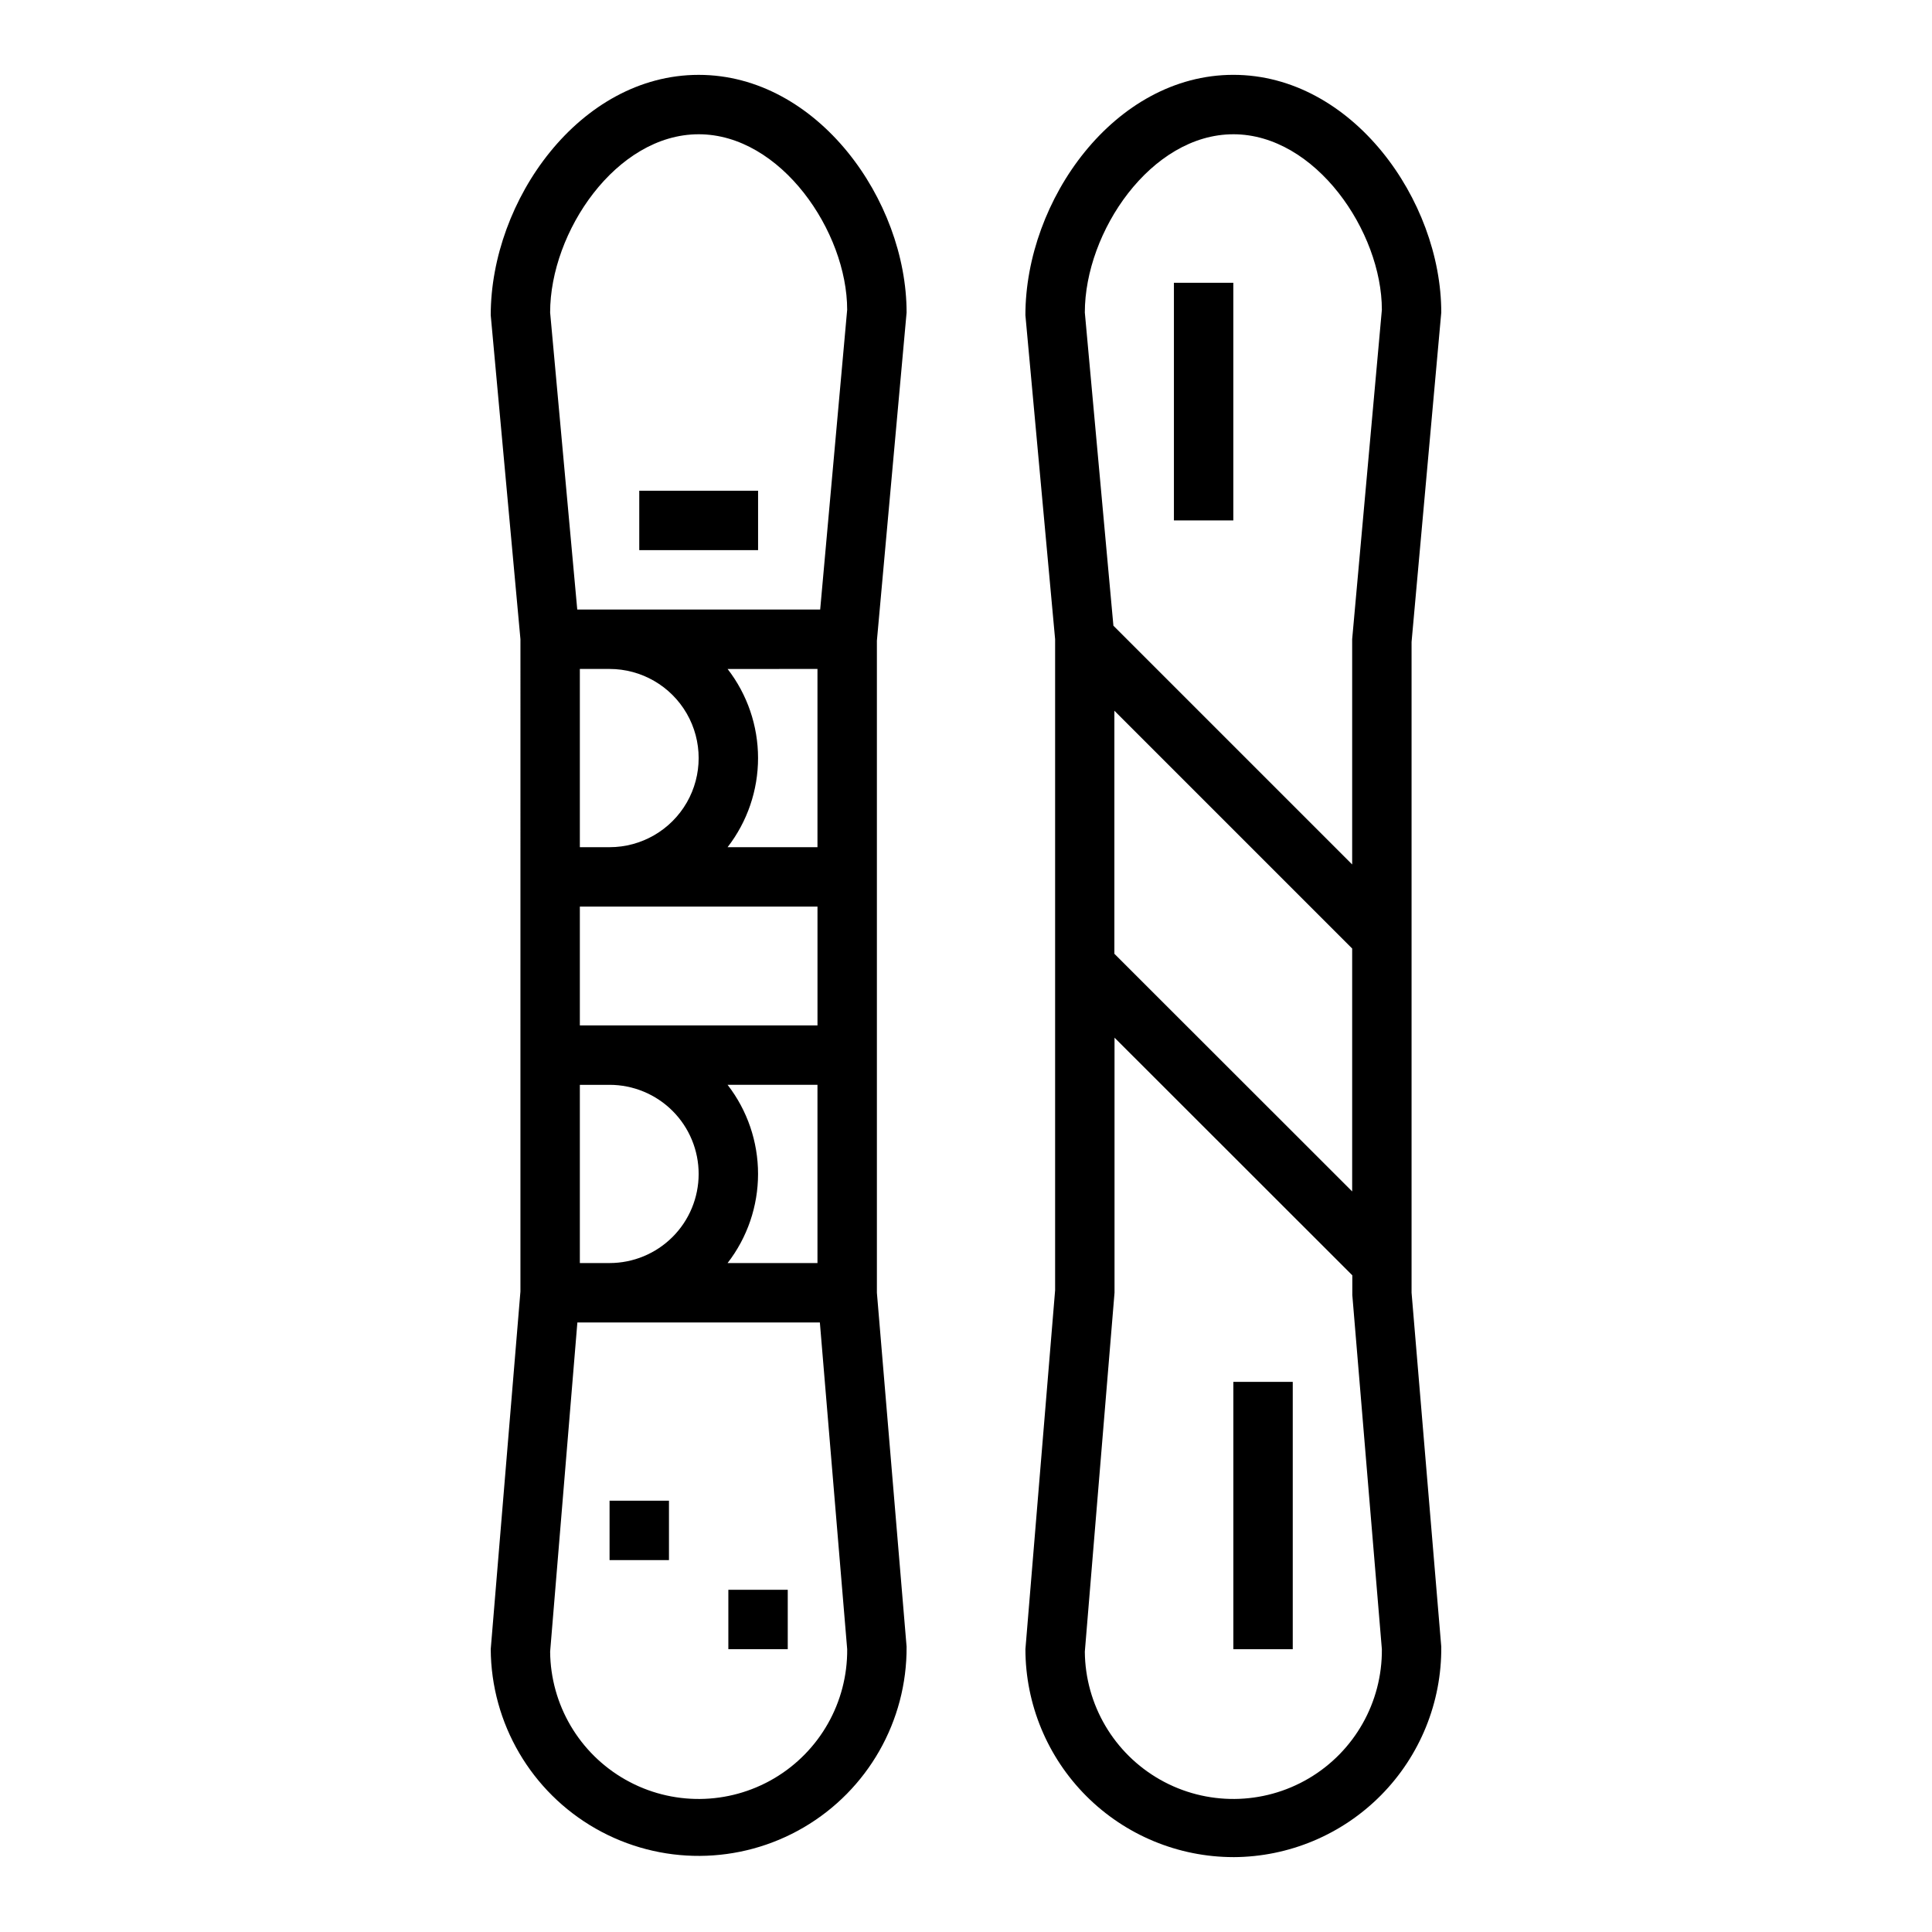
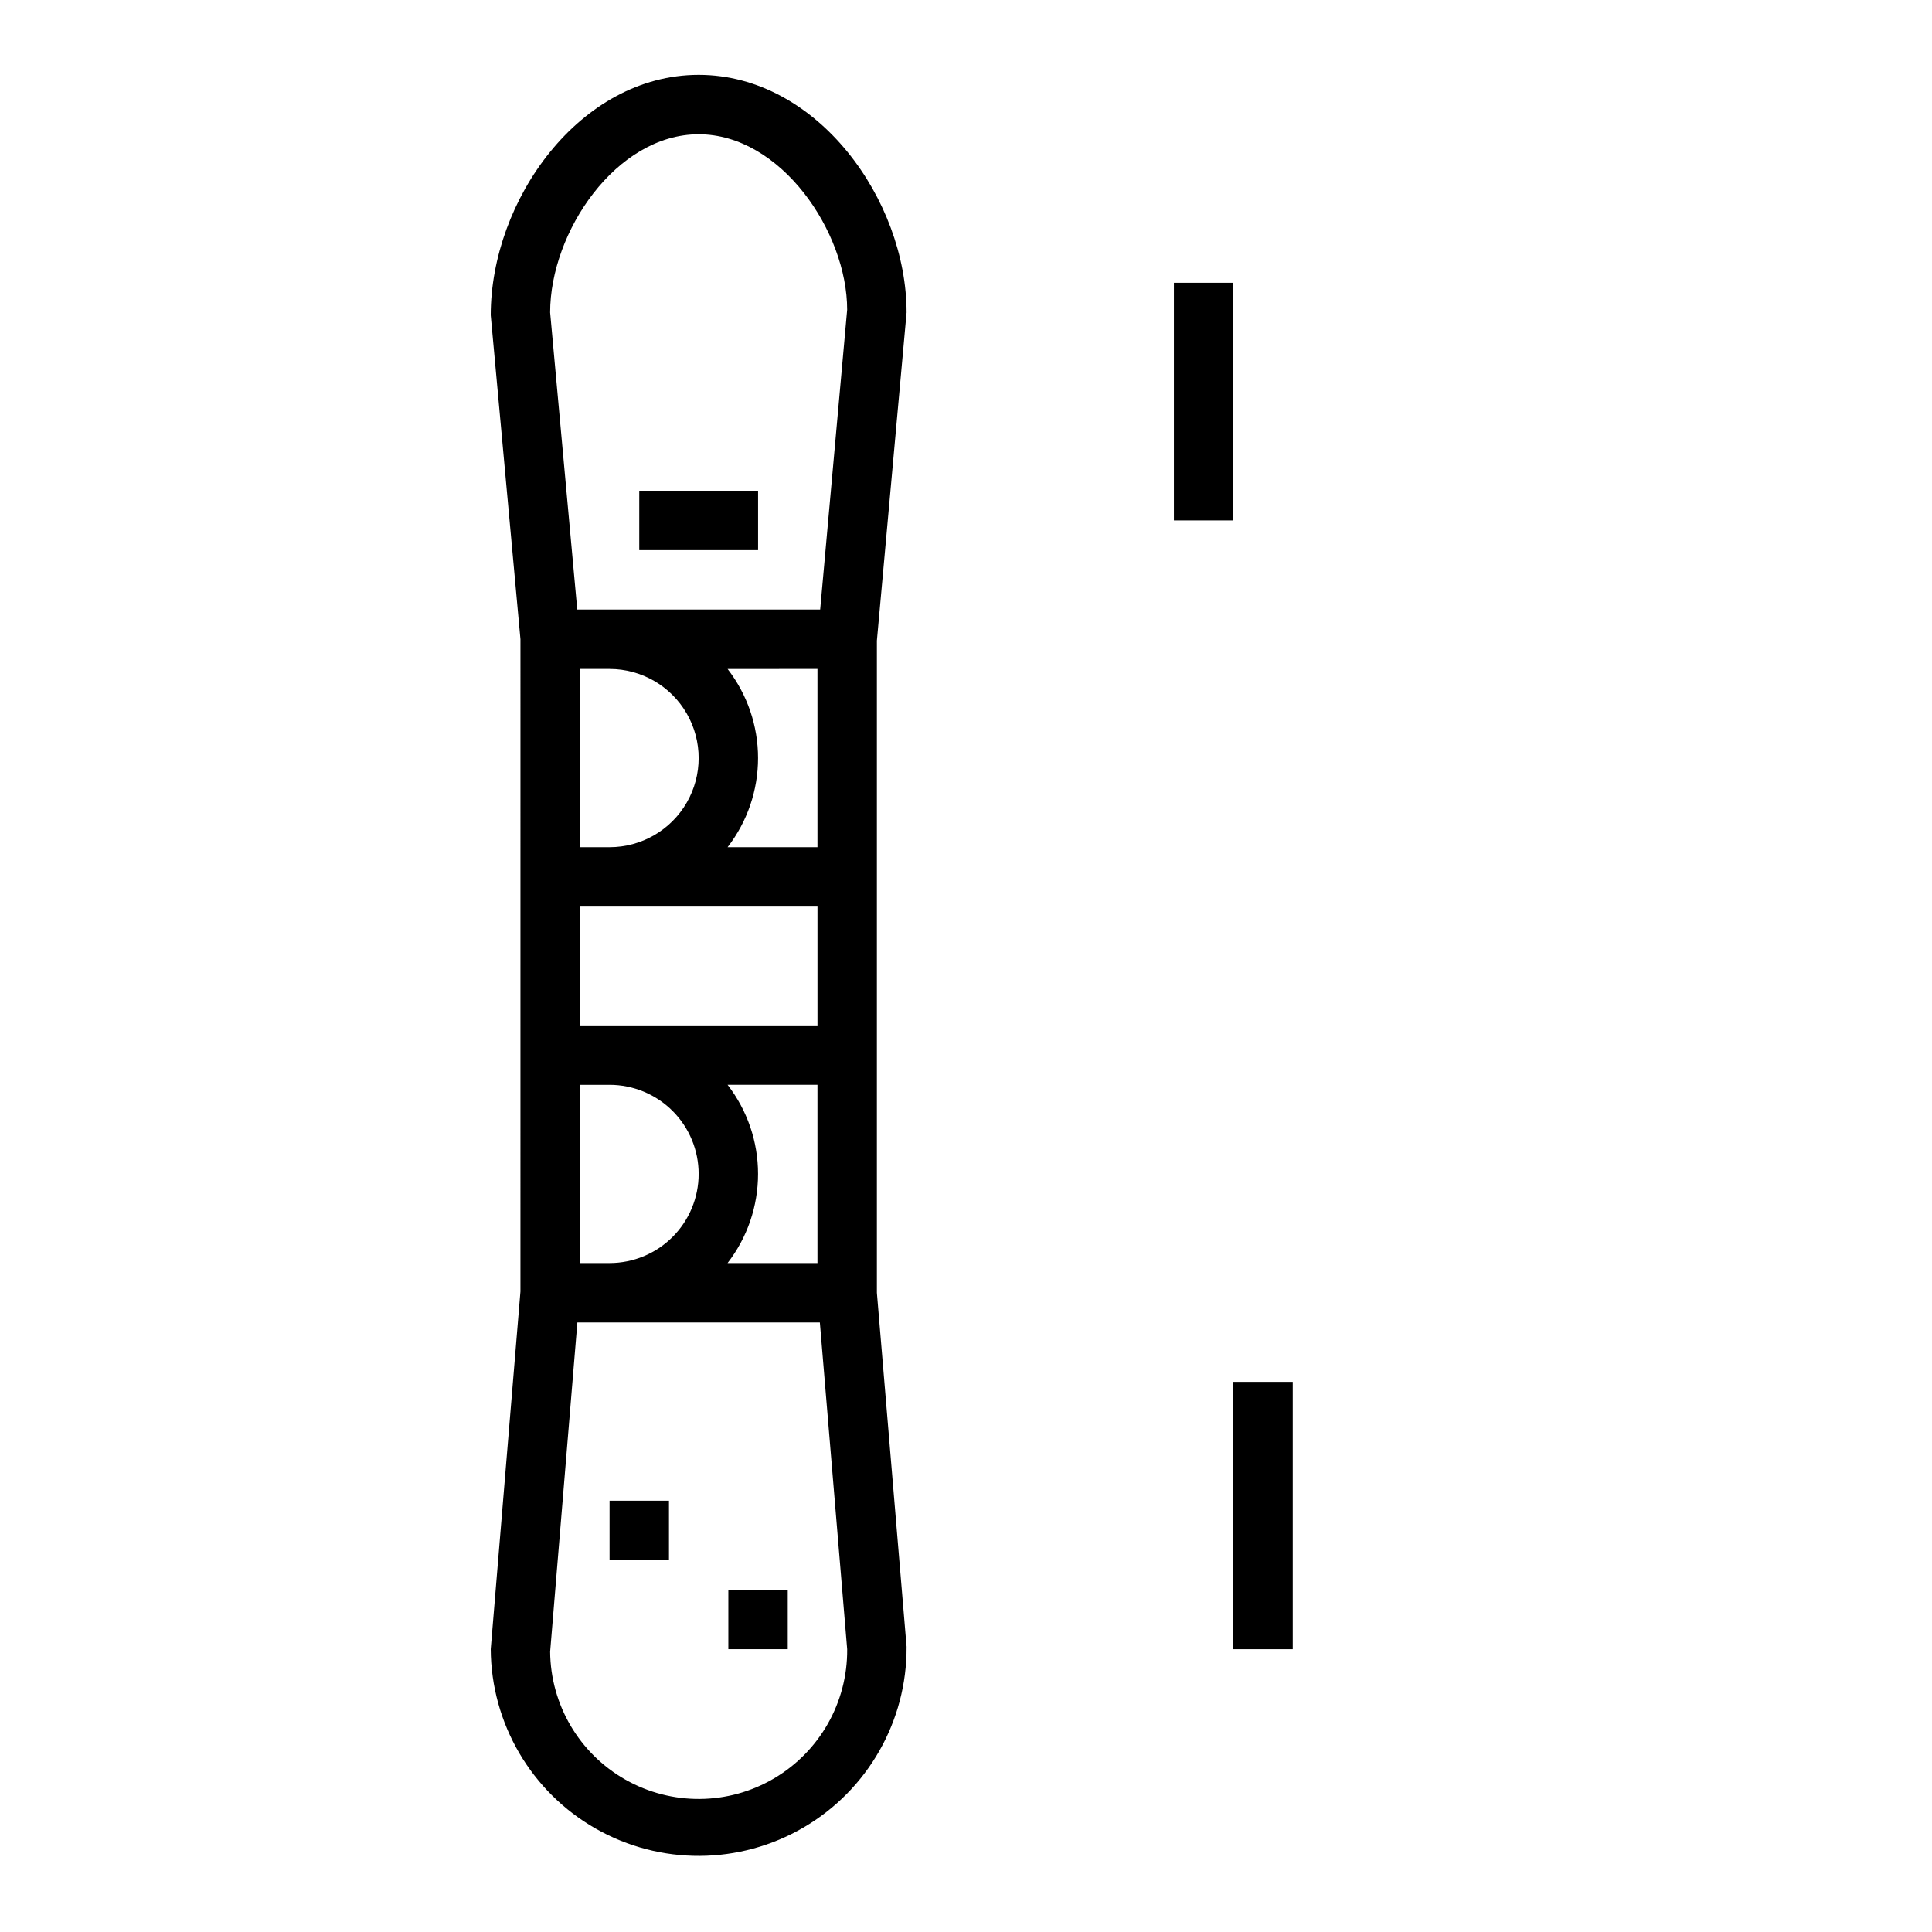
<svg xmlns="http://www.w3.org/2000/svg" fill="#000000" width="800px" height="800px" version="1.1" viewBox="144 144 512 512">
  <g>
    <path d="m281.92 486.26-7.871 94.793c0.117 19.688 10.727 37.816 27.836 47.559 17.105 9.742 38.113 9.617 55.102-0.328 16.992-9.941 27.387-28.195 27.27-47.883l-7.871-93.812v-172.8l7.871-86.973c0-29.727-23.57-62.977-55.105-62.977-31.535 0-55.105 33.25-55.105 63.691l7.875 85.879zm47.23-306.68c21.805 0 39.359 25.836 39.359 46.516l-7.152 79.438h-64.379l-7.188-78.723c0-21.395 17.555-47.23 39.359-47.23zm7.668 251.91h23.82v47.23h-23.82c5.234-6.758 8.074-15.066 8.074-23.617 0-8.547-2.84-16.855-8.074-23.613zm-39.152-15.746v-31.488h62.977v31.488zm31.488 39.359h-0.004c0 6.266-2.484 12.27-6.914 16.699-4.43 4.43-10.438 6.918-16.699 6.918h-7.871v-47.23h7.871c6.262 0 12.27 2.488 16.699 6.914 4.43 4.43 6.914 10.438 6.914 16.699zm-31.488-86.59v-47.234h7.871c8.438 0 16.234 4.504 20.453 11.809 4.215 7.309 4.215 16.309 0 23.617-4.219 7.305-12.016 11.809-20.453 11.809zm39.156-47.23 23.816-0.004v47.23l-23.82 0.004c5.234-6.762 8.074-15.066 8.074-23.617s-2.84-16.855-8.074-23.617zm-39.812 173.18h64.262l7.242 86.594c0.117 14.062-7.277 27.117-19.398 34.25-12.121 7.133-27.125 7.258-39.359 0.328-12.238-6.93-19.848-19.863-19.965-33.926z" />
    <path d="m313.41 274.05h31.488v15.742h-31.488z" />
    <path d="m337.02 565.31h15.742v15.742h-15.742z" />
    <path d="m305.54 541.7h15.742v15.742h-15.742z" />
-     <path d="m470.85 636.16c14.715-0.047 28.801-5.957 39.145-16.422 10.344-10.465 16.086-24.625 15.957-39.336l-7.871-93.812v-172.47l7.871-87.309c0-29.727-23.57-62.977-55.105-62.977s-55.105 33.25-55.105 63.691l7.875 85.879v172.53l-7.871 95.117c0.016 14.609 5.828 28.617 16.16 38.945 10.328 10.332 24.336 16.141 38.945 16.16zm0-456.58c21.805 0 39.359 25.836 39.359 46.516l-7.871 87.309v59.688l-63.273-63.273-7.574-83.008c0-21.395 17.555-47.23 39.359-47.23zm31.488 280.16-63.016-62.977v-64.414l63.016 63.016zm-62.977 26.852v-67.598l63.016 62.977v5.242l7.832 93.844c0.117 14.062-7.277 27.117-19.398 34.25-12.117 7.133-27.121 7.258-39.359 0.328-12.234-6.93-19.848-19.863-19.961-33.926z" />
    <path d="m470.85 510.21h15.742v70.848h-15.742z" />
    <path d="m455.1 218.94h15.742v62.977h-15.742z" />
  </g>
</svg>